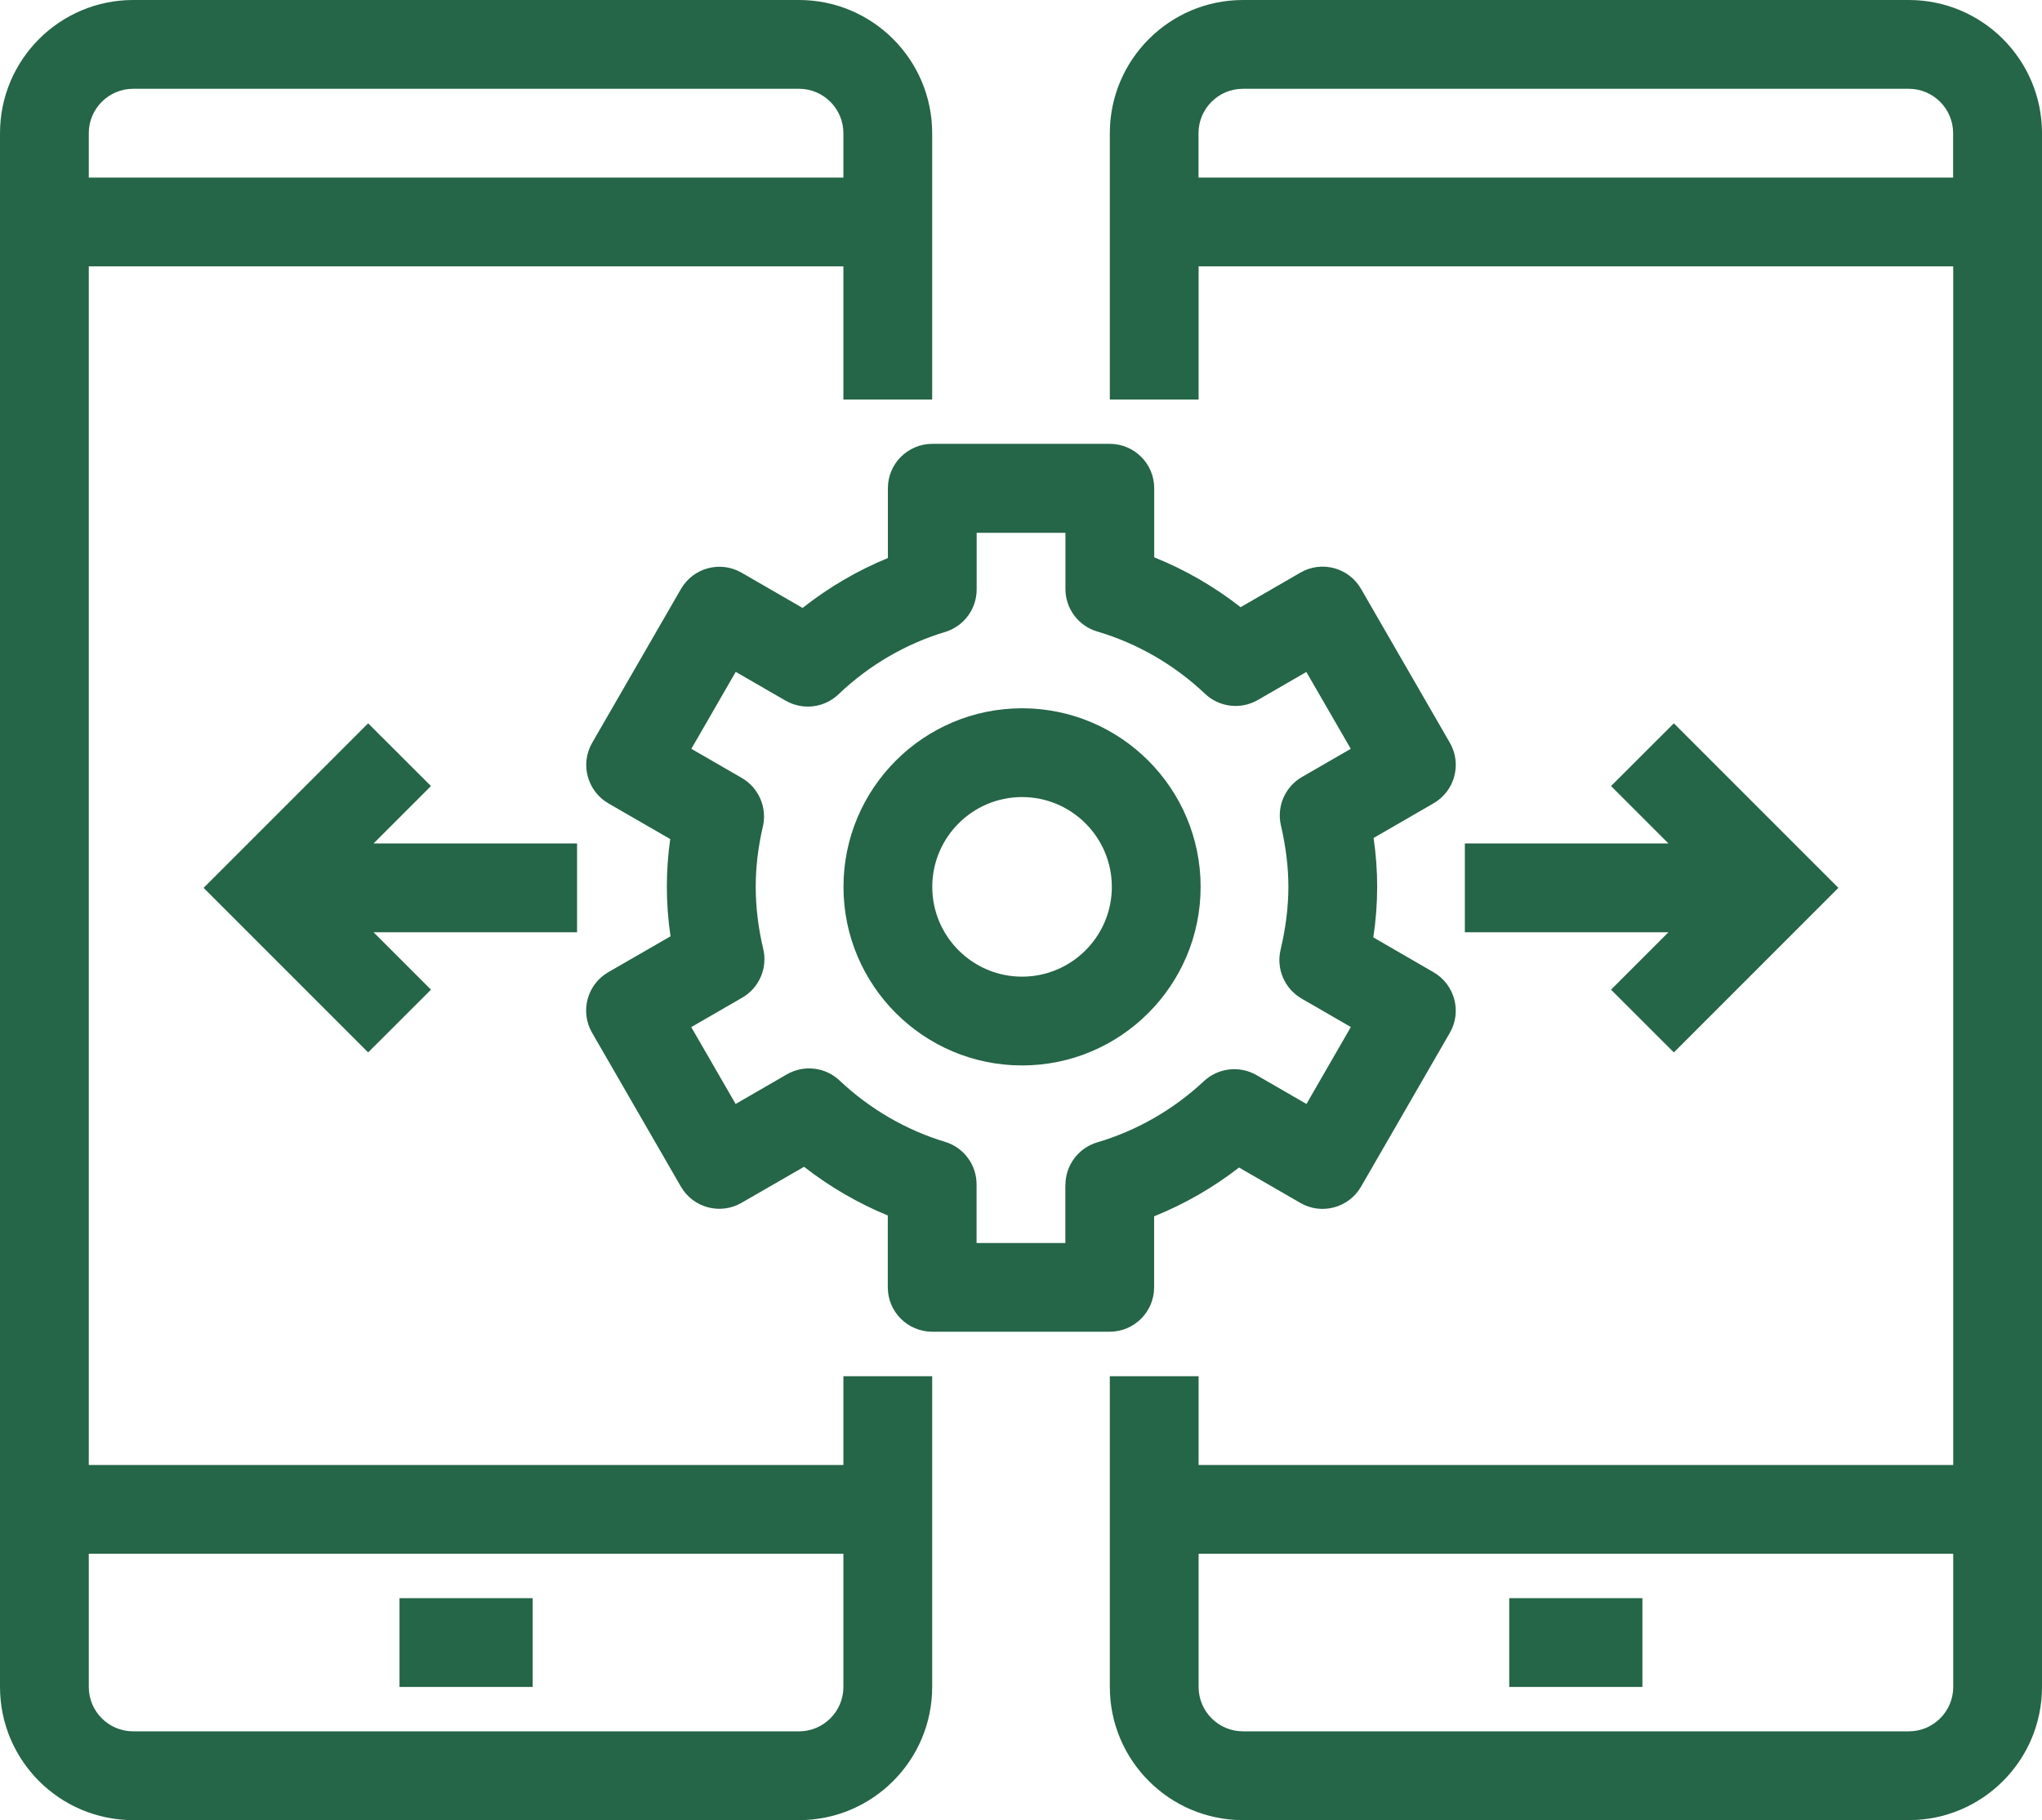
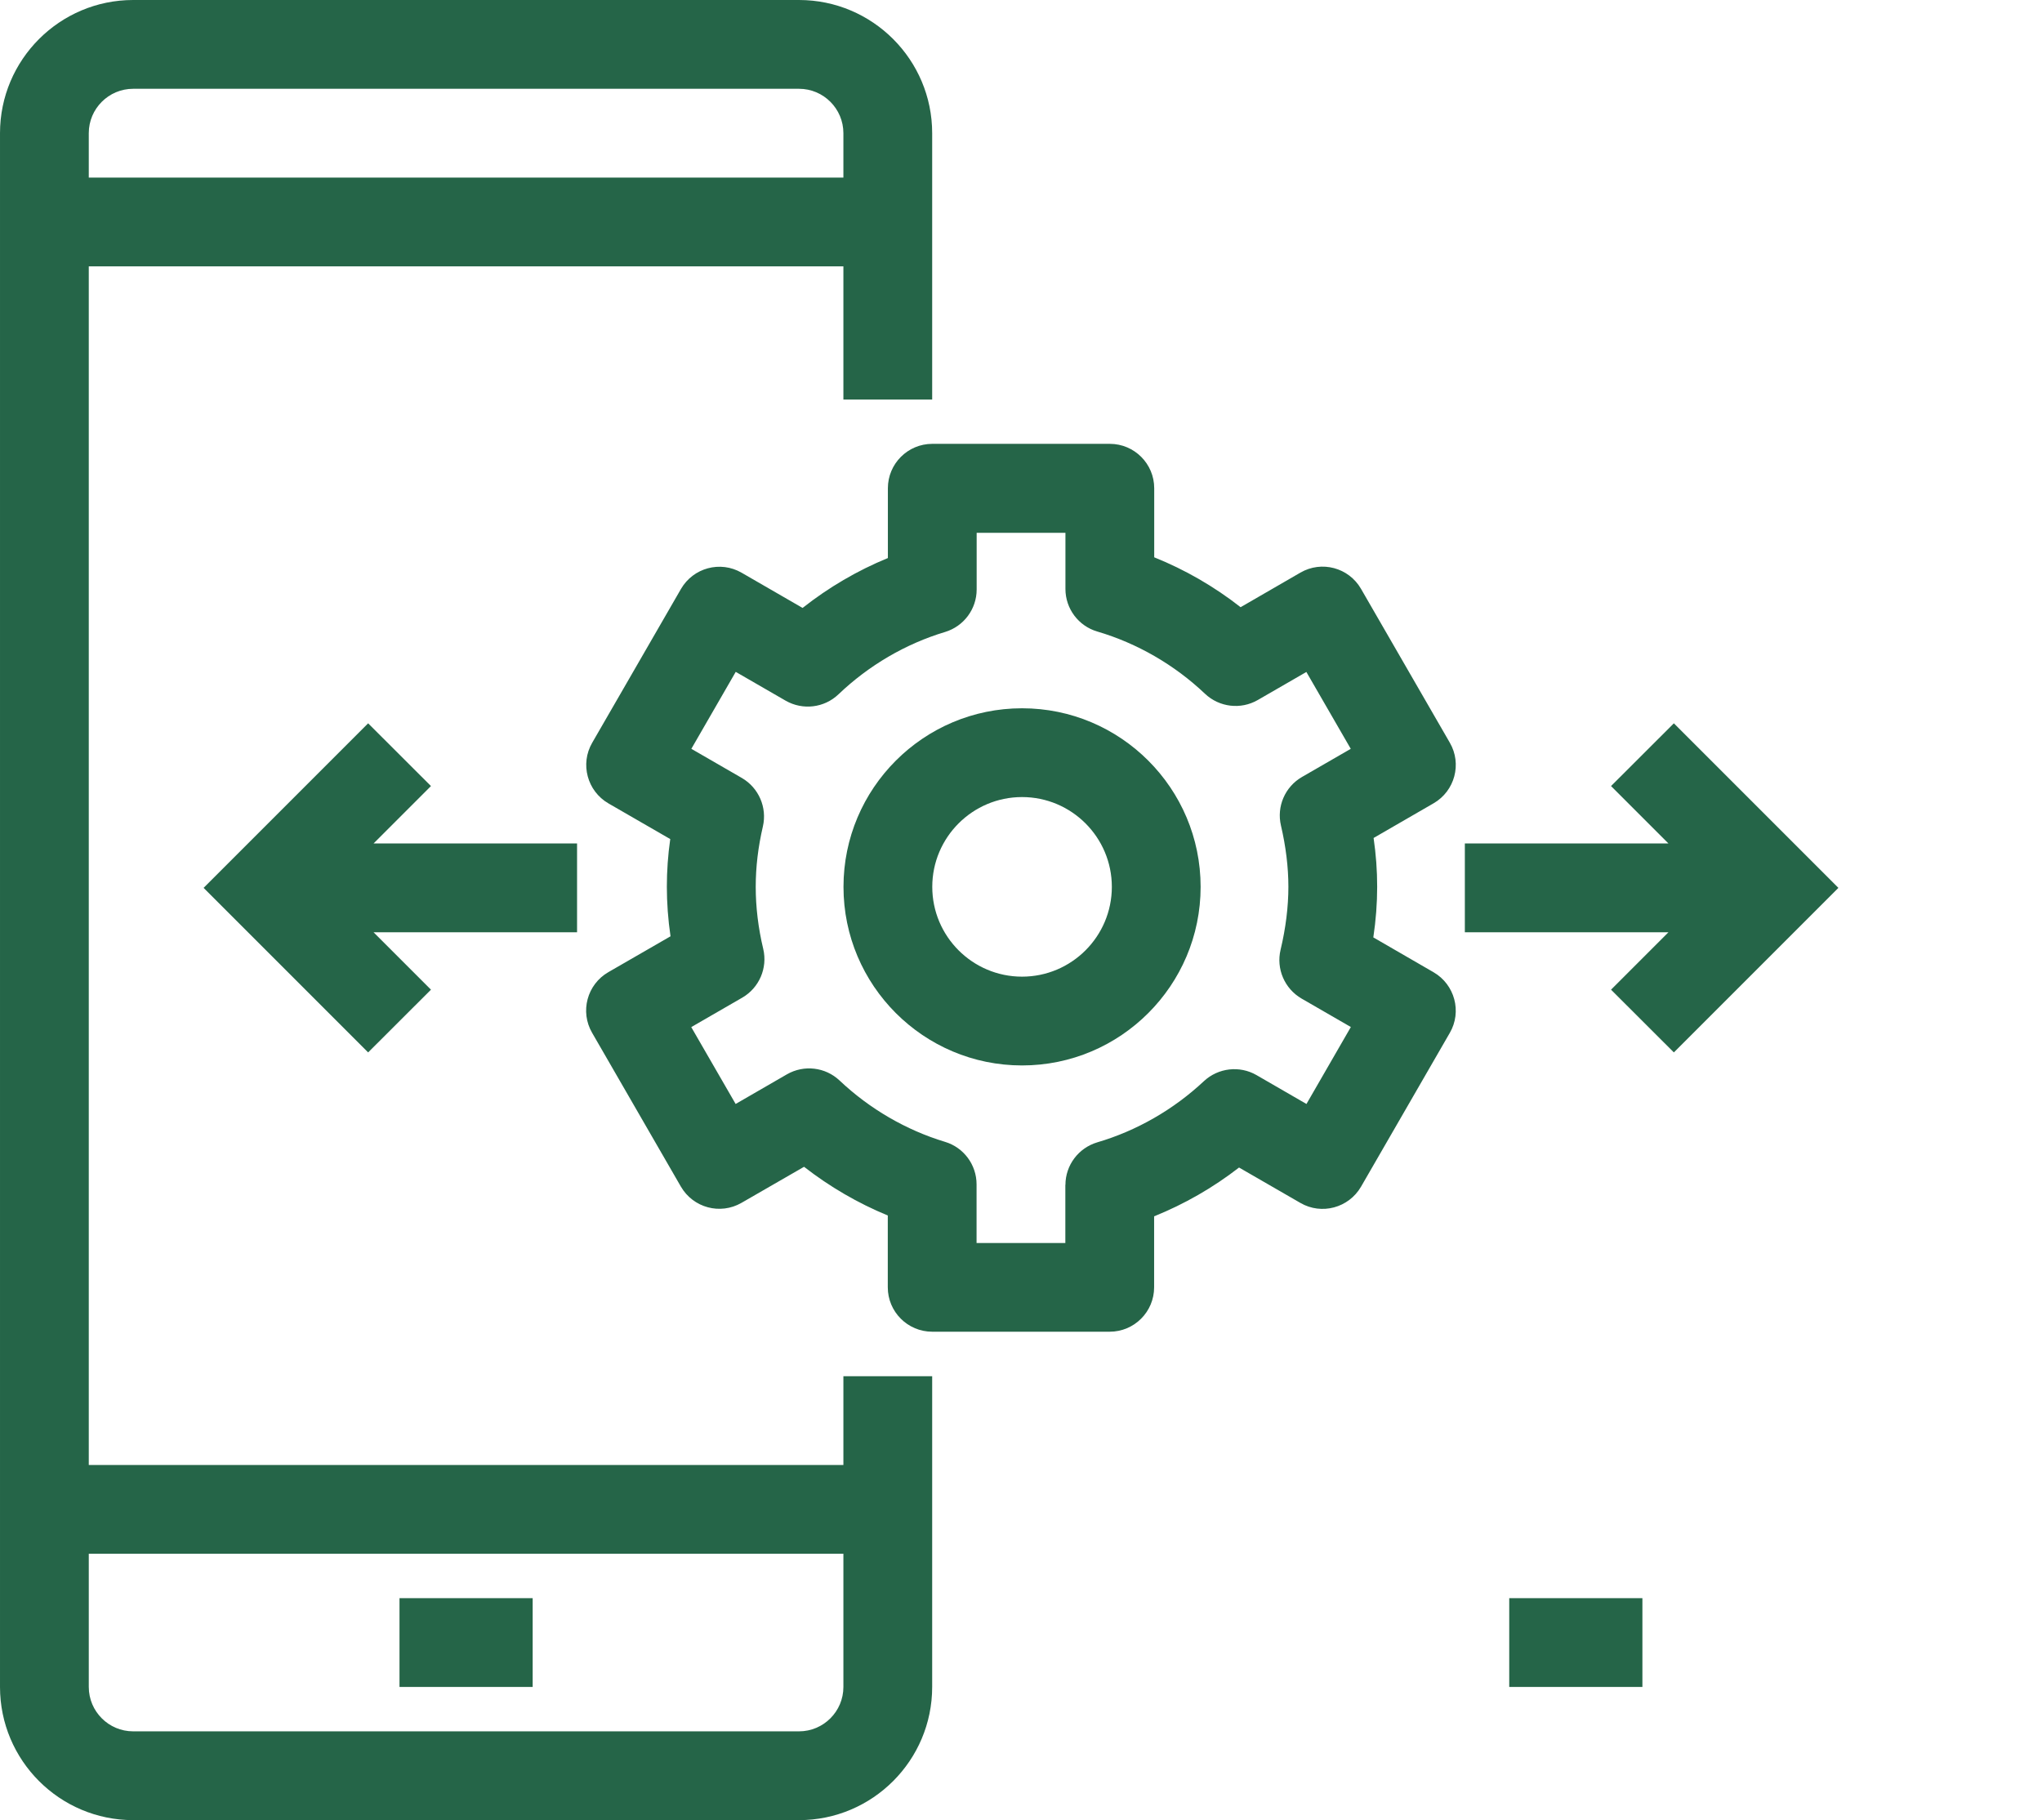
<svg xmlns="http://www.w3.org/2000/svg" viewBox="98.36 121.72 222.65 198.44">
  <defs>
    <style>      .cls-1 {        fill: #256548;      }    </style>
  </defs>
  <g>
    <g id="Layer_1">
      <g>
        <path class="cls-1" d="M190.32,281.44h-82.28v-130.68h82.28v14.52h9.68v-29.04c0-8.01-6.51-14.52-14.52-14.52h-72.6c-8.01,0-14.52,6.51-14.52,14.52v169.4c0,8.01,6.51,14.52,14.52,14.52h72.6c8.01,0,14.52-6.51,14.52-14.52v-33.88h-9.68v9.68ZM112.88,131.4h72.6c2.67,0,4.84,2.17,4.84,4.84v4.84h-82.28v-4.84c0-2.67,2.17-4.84,4.84-4.84ZM185.48,310.48h-72.6c-2.67,0-4.84-2.17-4.84-4.84v-14.52h82.28v14.52c0,2.67-2.17,4.84-4.84,4.84Z" />
        <rect class="cls-1" x="141.92" y="295.96" width="14.52" height="9.68" />
-         <path class="cls-1" d="M306.49,121.72h-72.6c-8.01,0-14.52,6.51-14.52,14.52v29.04h9.68v-14.52h82.28v130.68h-82.28v-9.68h-9.68v33.88c0,8.01,6.51,14.52,14.52,14.52h72.6c8.01,0,14.52-6.51,14.52-14.52v-169.4c0-8.01-6.51-14.52-14.52-14.52ZM229.04,141.08v-4.84c0-2.67,2.17-4.84,4.84-4.84h72.6c2.67,0,4.84,2.17,4.84,4.84v4.84h-82.28ZM306.49,310.48h-72.6c-2.67,0-4.84-2.17-4.84-4.84v-14.52h82.28v14.52c0,2.67-2.17,4.84-4.84,4.84Z" />
        <rect class="cls-1" x="262.92" y="295.96" width="14.52" height="9.68" />
        <path class="cls-1" d="M209.8,198.94c-10.74,0-19.47,8.73-19.47,19.47s8.73,19.47,19.47,19.47,19.47-8.73,19.47-19.47-8.73-19.47-19.47-19.47ZM209.8,228.2c-5.4,0-9.79-4.39-9.79-9.79s4.39-9.79,9.79-9.79,9.79,4.39,9.79,9.79-4.39,9.79-9.79,9.79Z" />
        <path class="cls-1" d="M224.2,262.08v-7.75c3.3-1.33,6.42-3.12,9.26-5.32l6.69,3.86c2.31,1.34,5.27.54,6.61-1.77l9.68-16.77c1.34-2.31.54-5.27-1.77-6.61l-6.57-3.8c.28-1.86.42-3.71.42-5.52s-.13-3.53-.39-5.32l6.54-3.78c2.32-1.34,3.11-4.3,1.77-6.61l-9.68-16.77c-1.34-2.32-4.3-3.11-6.61-1.77l-6.52,3.77c-2.87-2.25-6.06-4.09-9.42-5.44v-7.53c0-2.67-2.17-4.84-4.84-4.84h-19.36c-2.67,0-4.84,2.17-4.84,4.84v7.61c-3.32,1.36-6.46,3.2-9.3,5.44l-6.65-3.84c-2.32-1.34-5.27-.54-6.61,1.77l-9.68,16.77c-1.34,2.31-.54,5.27,1.77,6.61l6.74,3.89c-.25,1.75-.37,3.49-.37,5.2s.13,3.58.4,5.4l-6.78,3.91c-2.32,1.34-3.11,4.3-1.77,6.61l9.68,16.77c1.34,2.31,4.29,3.11,6.61,1.77l6.82-3.93c2.8,2.18,5.88,3.97,9.13,5.31v7.83c0,2.67,2.17,4.84,4.84,4.84h19.36c2.67,0,4.84-2.17,4.84-4.84ZM214.52,250.89v6.35h-9.68v-6.4c0-2.13-1.4-4.02-3.44-4.63-4.24-1.28-8.22-3.59-11.5-6.69-1.55-1.46-3.88-1.74-5.74-.67l-5.59,3.23-4.84-8.38,5.56-3.21c1.85-1.07,2.78-3.23,2.29-5.31-.55-2.3-.82-4.58-.82-6.76s.26-4.35.78-6.59c.48-2.07-.45-4.22-2.29-5.29l-5.51-3.18,4.84-8.39,5.44,3.14c1.87,1.07,4.21.79,5.76-.69,3.3-3.15,7.32-5.51,11.63-6.8,2.04-.62,3.44-2.5,3.44-4.63v-6.18h9.68v6.12c0,2.15,1.42,4.04,3.47,4.64,4.35,1.28,8.42,3.63,11.75,6.79,1.56,1.47,3.89,1.75,5.75.68l5.3-3.06,4.84,8.38-5.32,3.07c-1.85,1.07-2.78,3.22-2.29,5.3.53,2.27.81,4.52.81,6.68s-.29,4.51-.85,6.85c-.5,2.08.43,4.25,2.29,5.33l5.37,3.1-4.84,8.39-5.45-3.15c-1.84-1.06-4.17-.79-5.73.66-3.31,3.1-7.33,5.41-11.62,6.67-2.06.61-3.48,2.5-3.48,4.64Z" />
        <polygon class="cls-1" points="258.08 223.36 280.28 223.36 274.02 229.62 280.87 236.46 298.81 218.52 280.87 200.58 274.02 207.42 280.28 213.68 258.08 213.68 258.08 223.36" />
        <polygon class="cls-1" points="161.28 213.68 139.09 213.68 145.35 207.42 138.5 200.58 120.56 218.52 138.5 236.46 145.35 229.62 139.09 223.36 161.28 223.36 161.28 213.68" />
      </g>
    </g>
  </g>
</svg>